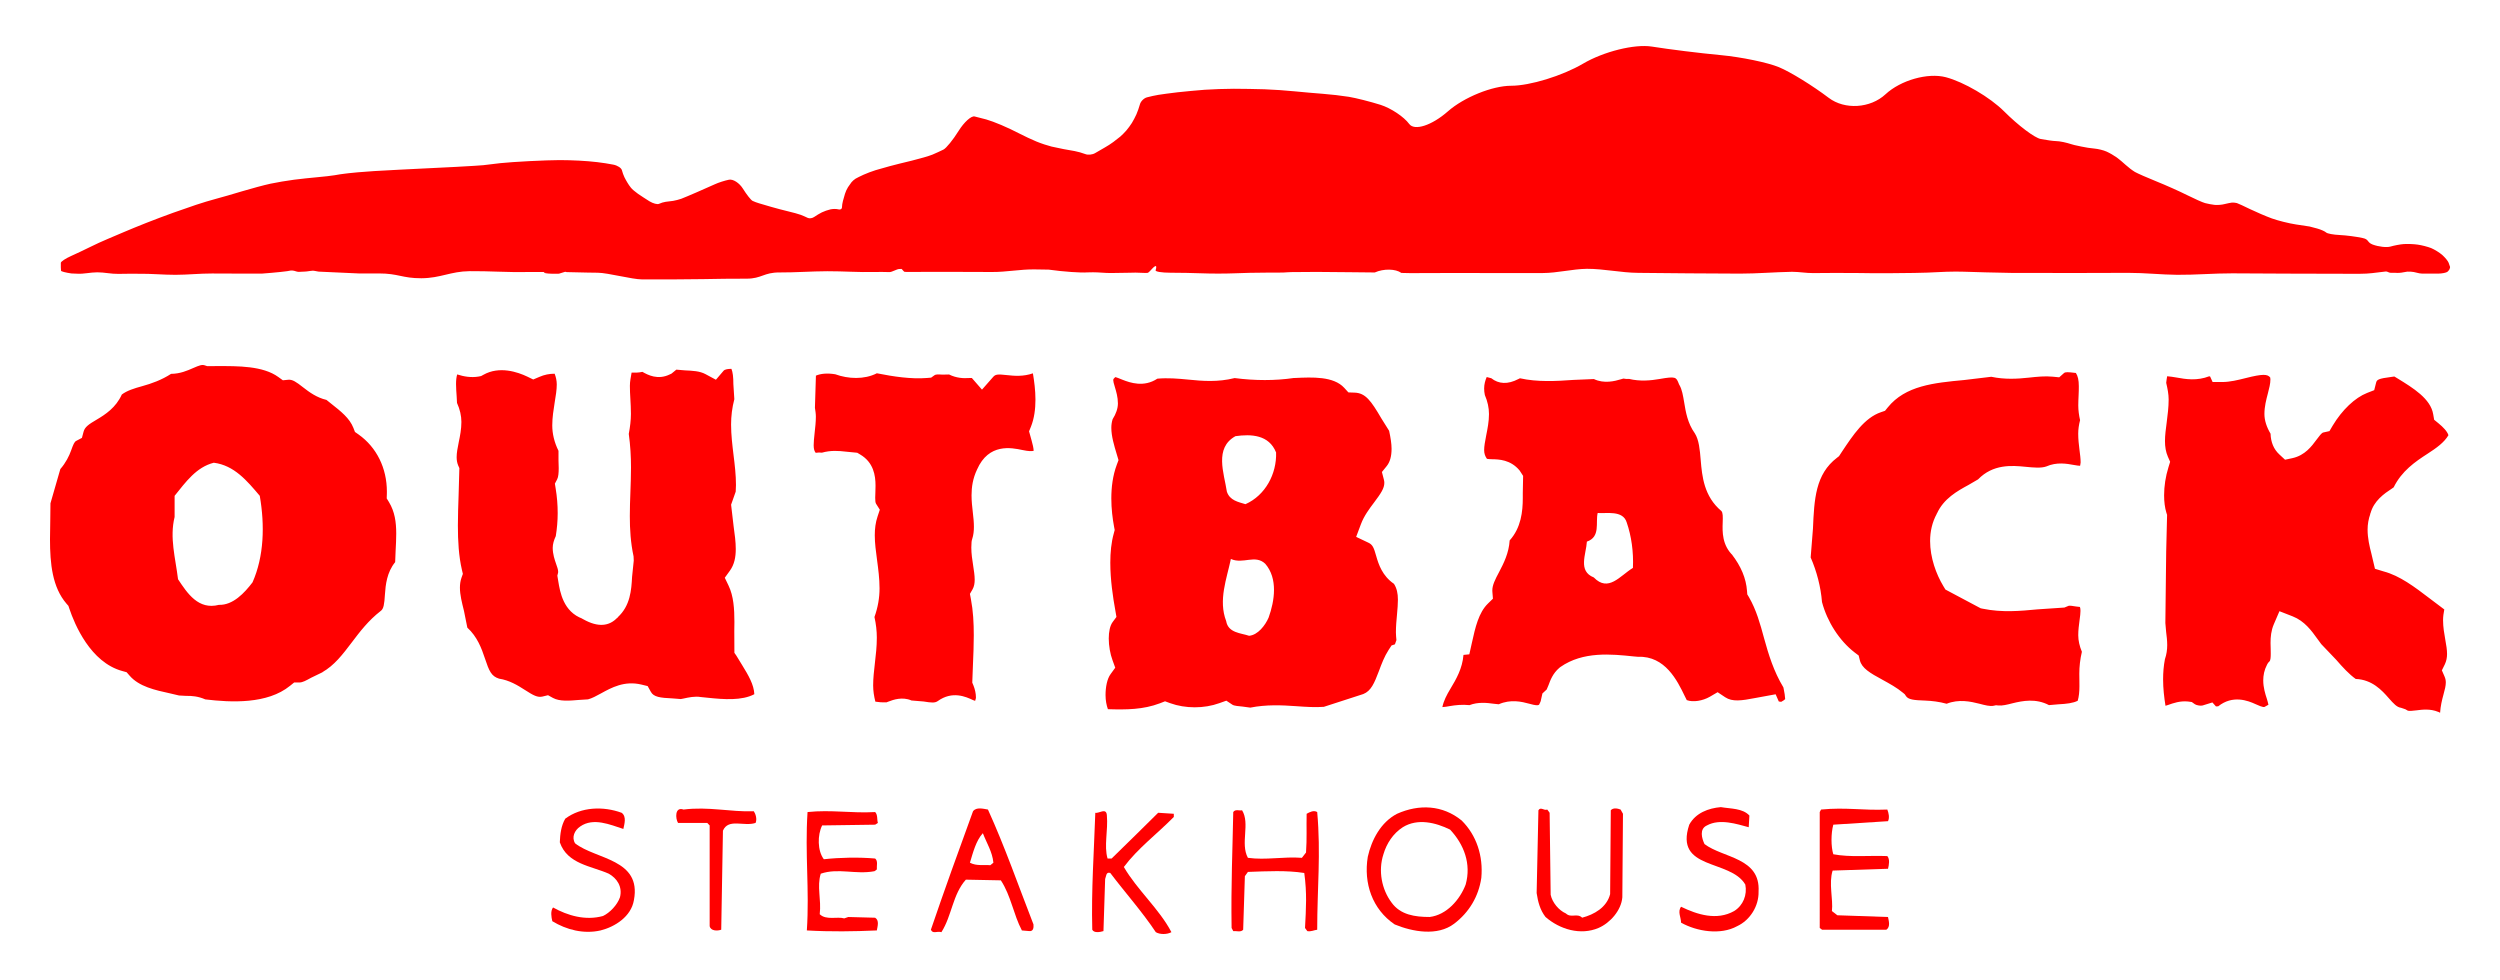
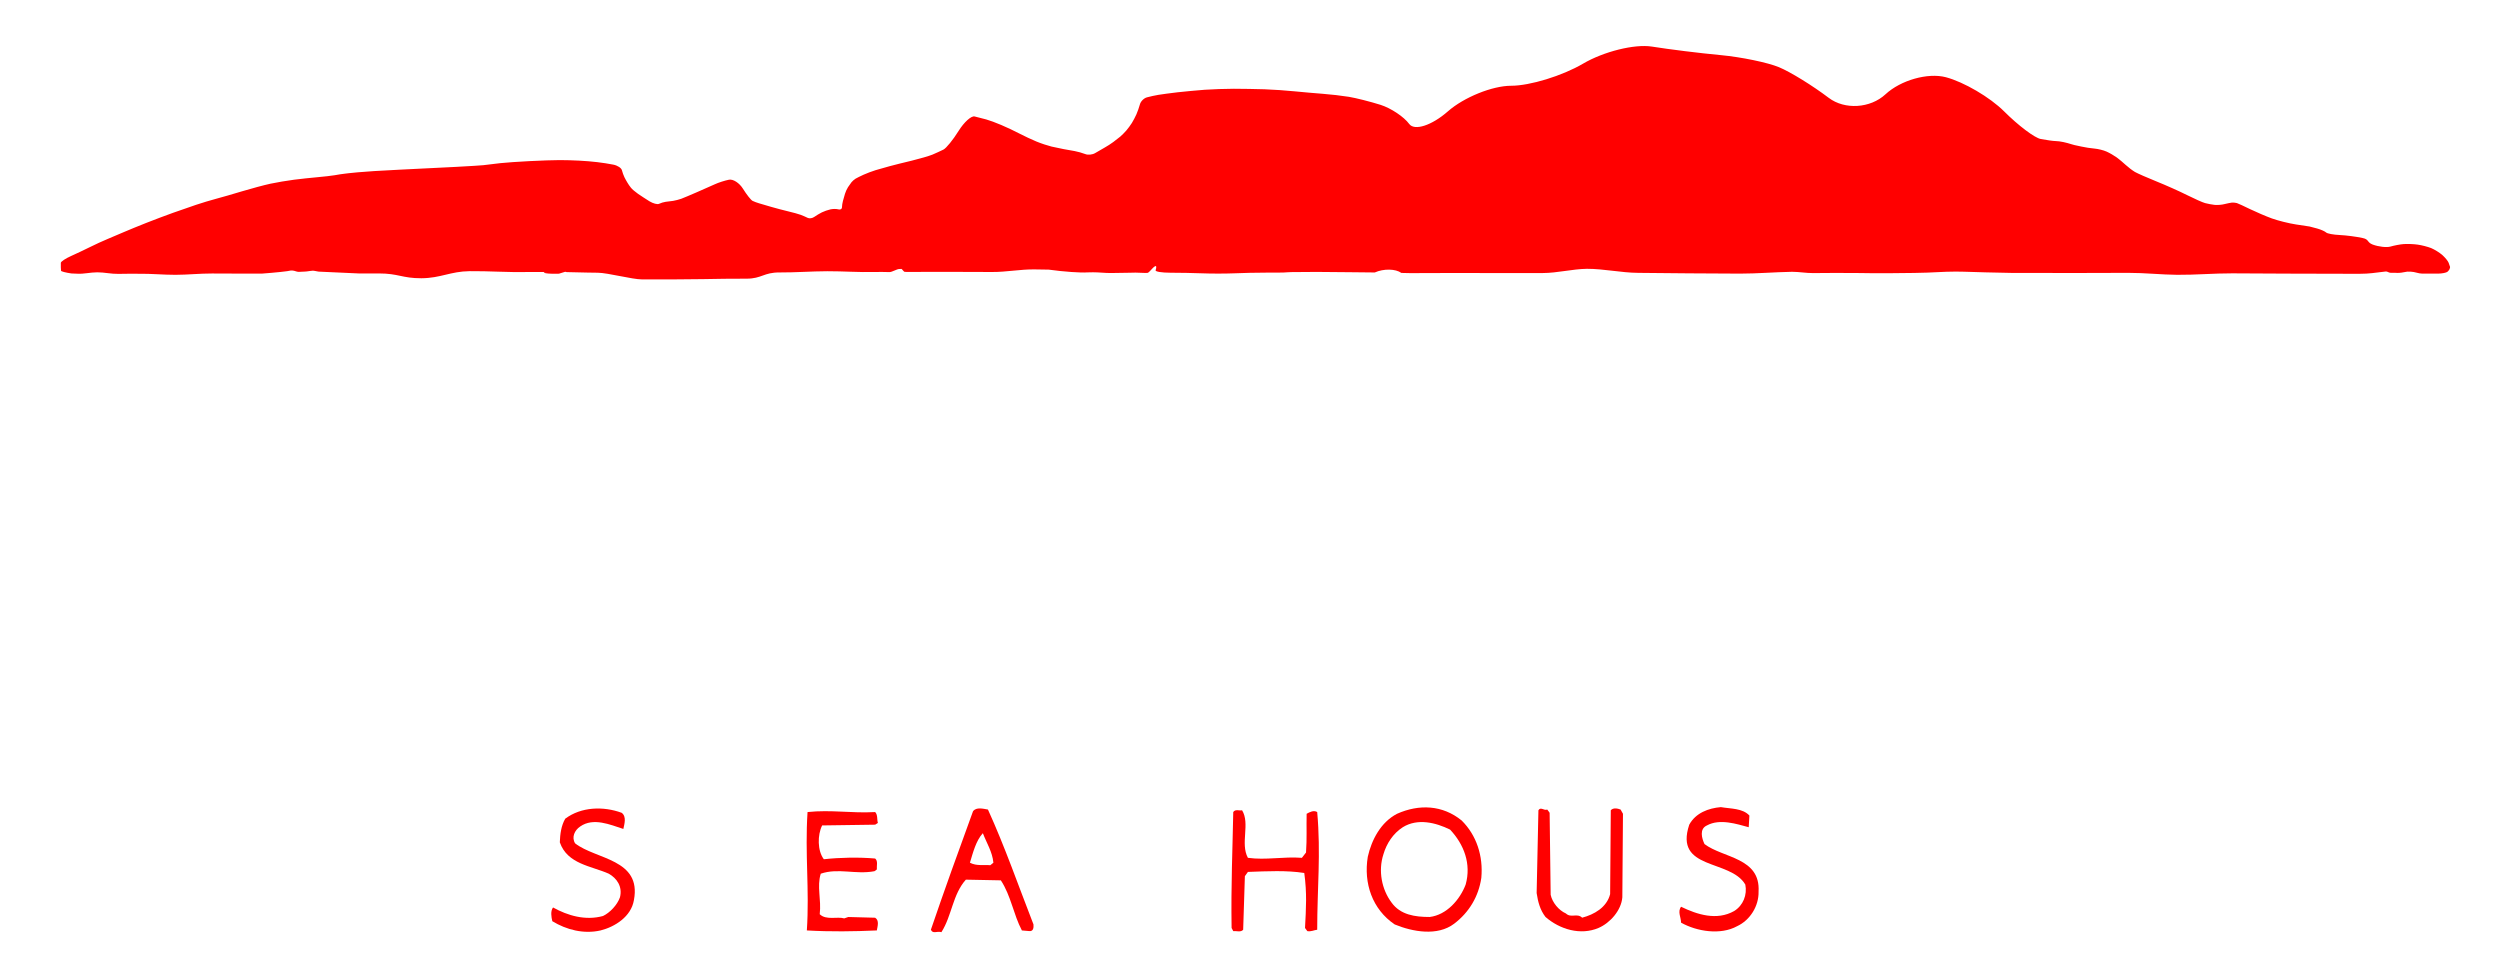
<svg xmlns="http://www.w3.org/2000/svg" xmlns:ns1="http://www.inkscape.org/namespaces/inkscape" xmlns:ns2="http://sodipodi.sourceforge.net/DTD/sodipodi-0.dtd" version="1.1" id="Layer_1" x="0px" y="0px" width="250px" height="98px" viewBox="0 0 250 98" enable-background="new 0 0 250 98" xml:space="preserve" ns1:version="0.91 r13725" ns2:docname="Outback 2006.svg">
  <defs id="defs33" />
  <ns2:namedview pagecolor="#ffffff" bordercolor="#666666" borderopacity="1" objecttolerance="10" gridtolerance="10" guidetolerance="10" ns1:pageopacity="0" ns1:pageshadow="2" ns1:window-width="640" ns1:window-height="480" id="namedview31" showgrid="false" ns1:zoom="1.24" ns1:cx="125" ns1:cy="49" ns1:window-x="0" ns1:window-y="0" ns1:window-maximized="0" ns1:current-layer="g3" />
  <g id="g3">
    <path fill="#FF0000" d="M55.303,90.747c1.461,0.81,3.232,1.341,4.996,0.853c0.681-0.32,1.426-1.097,1.697-1.869   c0.274-1.06-0.305-1.904-1.122-2.362c-1.73-0.772-4.143-0.951-4.893-3.138c0.033-0.845,0.136-1.656,0.543-2.362   c1.6-1.195,3.806-1.263,5.643-0.589c0.509,0.381,0.27,1.123,0.168,1.615c-1.325-0.427-2.99-1.166-4.313-0.248   c-0.575,0.383-0.883,1.096-0.51,1.689c2.07,1.624,6.66,1.553,5.88,5.675c-0.274,1.654-1.906,2.675-3.335,3.033   c-1.696,0.388-3.427-0.071-4.825-0.923C55.131,91.698,55.033,91.104,55.303,90.747" id="path5" />
-     <path fill="#FF0000" d="M68.353,80.955c2.512-0.316,4.655,0.251,7.03,0.173c0.174,0.25,0.345,0.778,0.174,1.165   c-1.157,0.387-2.722-0.492-3.263,0.775l-0.171,9.902c-0.377,0.139-1.054,0.139-1.157-0.354V82.543l-0.239-0.25h-2.923   C67.533,81.867,67.467,80.639,68.353,80.955" id="path7" />
    <path fill="#FF0000" d="M80.754,81.206c2.375-0.251,4.382,0.136,6.762,0c0.271,0.276,0.168,0.735,0.271,1.087l-0.271,0.175   l-5.3,0.075c-0.479,0.948-0.479,2.538,0.168,3.381c1.631-0.178,3.467-0.214,5.132-0.072c0.304,0.248,0.135,0.742,0.168,1.094   l-0.239,0.175c-1.905,0.356-3.602-0.351-5.369,0.248c-0.405,1.304,0.071,2.573-0.103,4.053c0.646,0.629,1.771,0.209,2.448,0.417   l0.407-0.139l2.687,0.072c0.439,0.277,0.233,0.883,0.168,1.272c-2.277,0.101-4.618,0.138-6.998,0   C80.957,88.885,80.481,85.465,80.754,81.206" id="path9" />
    <path fill="#FF0000" d="M103.348,92.443c-1.497-3.842-2.853-7.752-4.553-11.488c-0.443-0.072-1.161-0.283-1.494,0.173   c-1.429,3.915-2.853,7.856-4.213,11.845c0.206,0.459,0.613,0.103,1.054,0.244c1.054-1.66,1.119-3.771,2.445-5.252l3.499,0.069   c1.019,1.551,1.261,3.42,2.104,5.01l0.748,0.065C103.317,93.145,103.382,92.794,103.348,92.443 M99.031,86.523   c-0.68-0.071-1.356,0.104-2.038-0.252c0.308-1.021,0.612-2.217,1.293-2.953c0.373,0.98,0.951,1.863,1.054,2.953L99.031,86.523" id="path11" />
-     <path fill="#FF0000" d="M109.531,81.277c0.339,0.101,1.122-0.566,1.157,0.275c0.133,1.477-0.305,3.033,0.068,4.299h0.407   c1.663-1.621,3.059-2.992,4.654-4.574l1.564,0.101v0.317c-1.7,1.724-3.602,3.136-4.996,5.004c1.326,2.285,3.567,4.227,4.757,6.518   c-0.442,0.244-1.154,0.244-1.561,0c-1.359-2.047-3.06-3.947-4.554-5.922c-0.442-0.141-0.404,0.361-0.513,0.605l-0.168,5.209   c-0.339,0.106-0.951,0.213-1.119-0.139C109.125,88.984,109.395,85.251,109.531,81.277" id="path13" />
    <path fill="#FF0000" d="M123.325,81.206c0.208-0.323,0.615-0.108,0.883-0.179c0.823,1.338-0.199,3.309,0.581,4.755   c1.799,0.25,3.534-0.14,5.402,0l0.412-0.531c0.1-1.444,0.029-2.461,0.061-3.873c0.309-0.172,0.712-0.386,1.057-0.172   c0.373,4.187,0,7.604,0,11.767c-0.306,0.032-0.611,0.209-0.988,0.139l-0.231-0.316c0.104-2.008,0.203-3.453-0.075-5.499   c-1.768-0.278-3.699-0.176-5.635-0.106l-0.304,0.424l-0.171,5.359c-0.239,0.278-0.646,0.104-0.989,0.139l-0.168-0.315   C123.091,88.457,123.26,84.864,123.325,81.206" id="path15" />
    <path fill="#FF0000" d="M146.163,82.046c-1.907-1.549-4.248-1.653-6.458-0.668c-1.63,0.847-2.547,2.608-2.926,4.299   c-0.434,2.644,0.445,5.249,2.691,6.767c1.795,0.738,4.275,1.195,5.943-0.071c1.49-1.129,2.445-2.714,2.719-4.582   C148.334,85.605,147.656,83.523,146.163,82.046 M146.566,88.457c-0.578,1.518-1.902,3.035-3.599,3.241   c-1.46,0-2.925-0.206-3.809-1.44c-0.984-1.307-1.357-3.175-0.815-4.832c0.309-1.056,0.954-2.072,1.938-2.705   c1.491-0.92,3.297-0.461,4.726,0.239C146.398,84.441,147.145,86.383,146.566,88.457" id="path17" />
    <path fill="#FF0000" d="M153.842,81.027c0.236-0.389,0.542,0.07,0.883-0.072l0.238,0.322l0.104,8.205   c0.164,0.774,0.813,1.552,1.525,1.865c0.512,0.488,1.117-0.07,1.623,0.422c1.196-0.315,2.458-1.022,2.799-2.356l0.065-8.386   c0.239-0.286,0.712-0.178,0.981-0.072l0.238,0.423l-0.064,8.353c-0.104,1.305-1.223,2.568-2.379,3.063   c-1.803,0.772-3.879,0.142-5.303-1.096c-0.545-0.7-0.753-1.513-0.887-2.392L153.842,81.027" id="path19" />
    <path fill="#FF0000" d="M168.107,90.675c1.602,0.779,3.568,1.413,5.308,0.429c0.909-0.562,1.319-1.621,1.117-2.646   c-1.498-2.569-7.138-1.401-5.607-5.989c0.65-1.189,1.935-1.65,3.158-1.757c0.987,0.172,2.177,0.104,2.858,0.843l-0.069,1.168   c-1.192-0.32-2.89-0.888-4.179-0.179c-0.784,0.351-0.508,1.304-0.242,1.863c1.871,1.415,5.609,1.34,5.406,4.76   c0.033,1.438-0.851,2.853-2.141,3.45c-1.662,0.92-4.045,0.527-5.609-0.352C168.107,91.734,167.734,91.17,168.107,90.675" id="path21" />
-     <path fill="#FF0000" d="M182.107,80.955c2.52-0.244,4.076,0.104,6.625,0c0.138,0.354,0.24,0.807,0.07,1.163l-5.472,0.35   c-0.239,0.886-0.239,2.183,0,2.958c1.694,0.32,3.5,0.111,5.401,0.182c0.271,0.316,0.17,0.882,0.07,1.269l-5.539,0.181   c-0.406,1.299,0.066,2.848-0.07,4.049l0.541,0.42l5.067,0.175c0.066,0.351,0.274,0.987-0.173,1.272h-6.42l-0.234-0.178V81.206   L182.107,80.955" id="path23" />
-     <path fill="#FF0000" d="M38.671,49.841l0.014-0.438c0.003-0.081,0.003-0.16,0.003-0.236c0-2.355-1.022-4.433-2.83-5.718   l-0.362-0.253l-0.158-0.41c-0.379-0.967-1.244-1.648-2.247-2.439c0,0-0.233-0.188-0.445-0.356c-0.97-0.228-1.717-0.774-2.326-1.25   c-0.714-0.562-1.076-0.801-1.486-0.766l-0.549,0.054l-0.448-0.325c-1.545-1.121-4.005-1.101-6.172-1.095l-0.951,0.005l-0.231-0.077   c-0.285-0.097-0.53-0.008-1.17,0.27c-0.566,0.251-1.307,0.573-2.206,0.578c-0.945,0.613-1.953,0.972-2.867,1.225   c-0.834,0.228-1.535,0.449-2.059,0.842c-0.592,1.315-1.66,2.005-2.5,2.502c-0.842,0.492-1.195,0.75-1.323,1.211l-0.166,0.623   L7.619,44.09c-0.182,0.092-0.299,0.373-0.506,0.951c-0.197,0.556-0.535,1.242-1.08,1.866c-0.11,0.381-0.896,3.097-0.987,3.424   c0,0.368-0.021,1.828-0.021,1.828C5.011,52.745,5,53.334,5,53.926c0,2.441,0.231,4.795,1.648,6.439l0.193,0.22l0.092,0.274   c0.532,1.588,2.114,5.375,5.292,6.242l0.435,0.121l0.296,0.338c0.942,1.098,2.542,1.45,4.088,1.787c0,0,0.752,0.17,0.857,0.202   l0.726,0.039c0.524-0.014,1.199,0.039,1.902,0.351c2.579,0.313,6.207,0.49,8.476-1.361l0.41-0.331h0.524   c0.318,0,0.655-0.188,1.185-0.479l1.315-0.636l-0.236,0.104c1.223-0.682,2.073-1.805,2.972-2.992   c0.814-1.075,1.657-2.188,2.89-3.145c0.305-0.211,0.367-0.688,0.427-1.646c0.065-0.974,0.193-2.22,1.024-3.241   c0.02-0.498,0.046-1.141,0.046-1.141c0.033-0.602,0.06-1.17,0.06-1.707c0-1.167-0.146-2.193-0.726-3.156L38.671,49.841    M103.545,39.958c0-0.938-0.124-1.833-0.254-2.625c-0.951,0.333-1.853,0.263-2.584,0.179c-0.963-0.107-1.162-0.082-1.398,0.19   l-1.111,1.262c0,0-0.87-1-1.016-1.167c-0.106,0.002-0.338,0.008-0.338,0.008c-0.461,0.035-1.205,0.014-1.934-0.356   c-0.325,0.005-0.655,0.014-0.655,0.014c-0.467-0.028-0.684-0.033-0.809,0.062l-0.332,0.239l-0.41,0.034   c-1.572,0.133-3.376-0.142-5.017-0.47c-1.261,0.646-2.872,0.57-4.156,0.1c-0.794-0.133-1.454-0.071-1.939,0.136   c-0.028,1.016-0.099,3.195-0.099,3.217c0.042,0.291,0.093,0.581,0.093,0.877c0,0.552-0.063,1.088-0.12,1.597   c-0.063,0.559-0.099,0.97-0.099,1.279c0,0.397,0.082,0.595,0.202,0.748c0.22-0.036,0.429-0.042,0.624-0.014   c0.884-0.25,1.671-0.188,2.421-0.1l1.111,0.108l0.279,0.166c1.358,0.794,1.549,2.103,1.549,3.132c0,0.231-0.008,0.449-0.014,0.644   c-0.012,0.174-0.018,0.378-0.018,0.563c0,0.263,0.018,0.494,0.083,0.592l0.378,0.598l-0.223,0.67   c-0.207,0.609-0.281,1.24-0.281,1.885c0,0.802,0.114,1.625,0.228,2.48c0.12,0.896,0.248,1.846,0.248,2.83   c0,0.936-0.16,1.896-0.508,2.864c0.157,0.706,0.236,1.39,0.236,2.06c0,0.876-0.093,1.721-0.193,2.551   c-0.089,0.78-0.174,1.515-0.174,2.224c0,0.548,0.082,1.09,0.222,1.63c0.359,0.061,0.707,0.083,1.098,0.072   c0.06-0.018,0.239-0.088,0.239-0.088c0.434-0.168,1.355-0.502,2.276-0.1c0.481,0.036,1.212,0.1,1.212,0.1   c0.806,0.131,1.122,0.153,1.404-0.035c1.472-1.063,2.826-0.438,3.55-0.1c0,0,0.104,0.038,0.196,0.071   c0.02-0.11,0.082-0.211,0.082-0.334c0-0.414-0.108-0.851-0.25-1.206l-0.117-0.281l0.068-1.804c0.041-0.968,0.083-1.955,0.083-2.931   c0-1.24-0.065-2.459-0.285-3.604l-0.1-0.539l0.271-0.47c0.147-0.268,0.205-0.584,0.205-0.948c0-0.417-0.074-0.896-0.153-1.409   c-0.089-0.58-0.184-1.182-0.184-1.802c0-0.181,0.01-0.37,0.023-0.554l0.022-0.152l0.04-0.143c0.134-0.411,0.174-0.814,0.174-1.234   c0-0.449-0.048-0.923-0.108-1.429c-0.063-0.545-0.128-1.117-0.128-1.712c0-0.823,0.125-1.685,0.549-2.578   c1.165-2.661,3.445-2.185,4.539-1.954c0.655,0.136,0.924,0.127,1.125,0.079c-0.018-0.302-0.097-0.635-0.203-1.014l-0.259-0.934   l0.185-0.456C103.428,41.838,103.545,40.893,103.545,39.958z M73.625,65.548l-0.185-0.265l-0.01-2.193   c0.005-0.295,0.011-0.595,0.011-0.896c0-1.297-0.08-2.588-0.584-3.631l-0.378-0.789l0.511-0.705   c0.445-0.618,0.587-1.35,0.587-2.166c0-0.713-0.104-1.493-0.221-2.321l-0.246-2.113c0,0,0.363-1.021,0.461-1.304   c0.014-0.217,0.026-0.439,0.026-0.665c0-1.009-0.119-2.011-0.242-2.991c-0.12-1-0.246-2.021-0.246-3.061   c0-0.832,0.1-1.674,0.325-2.53c-0.038-0.501-0.097-1.504-0.097-1.509c0-0.717-0.057-1.179-0.193-1.525   c-0.324,0.003-0.652,0.039-0.785,0.191l-0.766,0.899l-1.042-0.56c-0.581-0.314-1.283-0.339-2.084-0.379   c0,0-0.416-0.031-0.831-0.071c-0.174,0.147-0.487,0.399-0.487,0.399l-0.154,0.071c-1.212,0.604-2.226,0.051-2.752-0.248   c-0.416,0.093-0.798,0.085-1.082,0.071c-0.075,0.441-0.171,0.88-0.171,1.321c0,0.427,0.02,0.863,0.049,1.322   c0.025,0.468,0.054,0.967,0.054,1.481c0,0.635-0.083,1.314-0.214,2.01c0.16,1.154,0.222,2.276,0.222,3.352   c0,0.848-0.032,1.676-0.06,2.494c-0.032,0.8-0.057,1.589-0.057,2.374c0,1.328,0.079,2.646,0.373,4.021l0.02,0.425l-0.168,1.633   c-0.068,1.295-0.172,2.895-1.443,4.043c0.029-0.033,0.063-0.039,0.092-0.072l-0.182,0.187c0.036-0.042,0.054-0.077,0.09-0.114   c-0.839,0.924-1.981,1.004-3.41,0.207L58.13,61.82l0.139,0.056c-1.942-0.692-2.266-2.681-2.442-3.748l-0.092-0.562l0.075-0.301   c0-0.031,0.005-0.062,0.005-0.101c0-0.194-0.1-0.483-0.208-0.784c-0.142-0.411-0.335-0.967-0.335-1.599   c0-0.372,0.12-0.767,0.307-1.171c0.12-0.754,0.19-1.519,0.19-2.287c0-0.823-0.065-1.649-0.202-2.469l-0.078-0.49l0.228-0.435   c0.125-0.236,0.154-0.663,0.154-1.116c0-0.253-0.008-0.521-0.021-0.766c0,0,0-0.569,0-0.965c-0.421-0.848-0.623-1.711-0.623-2.542   c0-0.801,0.128-1.568,0.236-2.26c0.12-0.712,0.214-1.307,0.214-1.831c0-0.394-0.086-0.744-0.211-1.076   c-0.527,0-1.024,0.096-1.523,0.315l-0.62,0.263l-0.6-0.291c-0.948-0.453-2.785-1.084-4.387-0.177l-0.223,0.123l-0.253,0.051   c-0.763,0.128-1.501-0.005-2.141-0.214c-0.081,0.266-0.114,0.595-0.114,0.959c0,0.405,0.034,0.837,0.06,1.214   c0,0,0.025,0.41,0.036,0.677c0.293,0.646,0.439,1.295,0.439,1.904c0,0.72-0.135,1.401-0.263,2.01   c-0.122,0.604-0.212,1.079-0.212,1.507c0,0.299,0.044,0.569,0.155,0.837l0.117,0.261l-0.077,2.73   c-0.035,1.005-0.071,2.02-0.071,3.021c0,1.552,0.087,3.063,0.402,4.418l0.096,0.408l-0.142,0.4   c-0.108,0.313-0.152,0.641-0.152,0.979c0,0.713,0.195,1.479,0.405,2.324c0,0,0.206,1.016,0.336,1.674   c0.992,0.906,1.426,2.076,1.75,3.053c0.437,1.318,0.658,1.803,1.418,2.047c1.037,0.158,1.885,0.679,2.567,1.117   c0.88,0.566,1.288,0.789,1.784,0.673l0.549-0.134l0.498,0.275c0.66,0.358,1.611,0.283,2.616,0.197c0,0,0.607-0.042,0.885-0.057   c0.394-0.103,0.826-0.334,1.293-0.592c1.048-0.578,2.346-1.293,4.04-0.888l0.632,0.153l0.318,0.57   c0.28,0.524,0.917,0.607,2.201,0.664c0,0,0.502,0.041,0.795,0.063c0.123-0.021,0.27-0.051,0.27-0.051   c0.502-0.11,1.133-0.25,1.719-0.151l0.679,0.069c1.645,0.175,3.445,0.306,4.686-0.352c-0.046-0.962-0.584-1.877-1.216-2.904   L73.625,65.548z M103.431,37.303l0.19-0.071c-0.081,0.042-0.157,0.044-0.236,0.076L103.431,37.303z M178.339,68.739   c-0.971-1.607-1.481-3.28-1.927-4.898c-0.396-1.469-0.781-2.848-1.51-4.114l-0.174-0.289l-0.026-0.34   c-0.093-1.263-0.595-2.464-1.526-3.67l0.161,0.17c-1.147-1.063-1.099-2.438-1.067-3.354c0.021-0.596,0.021-0.965-0.127-1.137   c-1.75-1.472-1.934-3.47-2.072-5.095c-0.086-1.042-0.172-2.028-0.59-2.683c-0.723-1.011-0.905-2.123-1.066-3.105   c-0.111-0.652-0.211-1.27-0.462-1.703l-0.05-0.087l-0.039-0.103c-0.25-0.617-0.289-0.714-1.901-0.432   c-0.884,0.155-1.963,0.258-3.053-0.008c-0.179,0.014-0.354,0.014-0.567-0.035c-0.037,0.008-0.27,0.077-0.27,0.077   c-0.581,0.177-1.668,0.461-2.684-0.028c-0.473,0.022-2.058,0.087-2.058,0.087c-1.69,0.124-3.584,0.228-5.335-0.164   c-0.069,0.036-0.158,0.077-0.158,0.077c-1.07,0.56-1.975,0.498-2.708-0.081c-0.231-0.061-0.399-0.102-0.459-0.12   c-0.149,0.342-0.256,0.722-0.256,1.14c0,0.215,0.021,0.438,0.069,0.657c0.277,0.644,0.414,1.283,0.414,1.904   c0,0.755-0.146,1.475-0.274,2.116c-0.128,0.646-0.209,1.115-0.209,1.489c0,0.361,0.103,0.623,0.28,0.875   c0.134,0.024,0.301,0.032,0.494,0.038c0.695,0.011,1.863,0.035,2.771,1.125l0.351,0.541l-0.033,1.717c0,0.16,0,0.322,0,0.489   c0,1.355-0.17,2.98-1.313,4.248c-0.078,1.264-0.601,2.297-1.046,3.143c-0.423,0.791-0.688,1.328-0.688,1.864   c0,0.048,0.006,0.084,0.006,0.132l0.056,0.687l-0.495,0.483c-0.936,0.912-1.268,2.381-1.611,3.935l-0.256,1.146   c0,0-0.299,0.028-0.584,0.057c-0.111,1.354-0.724,2.422-1.291,3.361c-0.399,0.658-0.697,1.248-0.82,1.859   c0.203-0.006,0.51-0.057,0.746-0.102c0.566-0.097,1.248-0.172,1.965-0.094c0.846-0.328,1.729-0.238,2.416-0.14   c0,0,0.287,0.026,0.51,0.053c1.186-0.524,2.297-0.264,3.061-0.053c0.672,0.188,0.838,0.175,0.971,0.101   c0.099-0.199,0.185-0.367,0.189-0.479l0.146-0.65l0.426-0.396l0.182-0.429c0.184-0.498,0.43-1.179,1.081-1.734l0.054-0.044   l0.058-0.045c2.264-1.579,5.077-1.292,7.346-1.054c0,0,0.289,0.021,0.411,0.035c2.714-0.107,3.936,2.396,4.666,3.909   c0,0,0.105,0.209,0.211,0.423c0.637,0.239,1.602,0.066,2.294-0.33l0.792-0.462l0.76,0.507c0.717,0.473,1.621,0.342,3.021,0.071   l2.02-0.37c0,0,0.178,0.406,0.315,0.719c0.006,0,0.162,0.023,0.239,0.037c0.181-0.094,0.322-0.188,0.4-0.273   c-0.012-0.313-0.072-0.648-0.15-1.032C178.359,68.878,178.35,68.813,178.339,68.739z M244.705,65.396   c0-0.405-0.072-0.867-0.176-1.429c-0.104-0.596-0.223-1.251-0.223-1.958c0-0.339,0.051-0.699,0.123-1.064   c-0.105-0.074-1.439-1.086-1.439-1.086c-1.547-1.18-3.012-2.289-4.627-2.717l-0.867-0.265l-0.367-1.558   c-0.178-0.691-0.369-1.498-0.369-2.353c0-0.522,0.086-1.067,0.286-1.612c-0.012,0.045-0.039,0.076-0.048,0.123l0.064-0.224   c-0.015,0.036-0.006,0.063-0.018,0.101c0.336-1.279,1.376-1.991,2.157-2.504c0,0,0.081-0.062,0.167-0.117   c0.801-1.633,2.148-2.559,3.381-3.355c0.912-0.587,1.668-1.133,2.096-1.858c-0.119-0.382-0.527-0.809-0.994-1.188l-0.435-0.356   l-0.095-0.545c-0.25-1.56-2.02-2.641-3.572-3.592c0,0-0.164-0.103-0.314-0.19c-0.142,0.017-0.312,0.044-0.312,0.044   c-1.302,0.166-1.438,0.279-1.513,0.578l-0.188,0.744l-0.712,0.278c-1.209,0.473-2.496,1.694-3.441,3.268l-0.322,0.548l-0.622,0.139   c-0.167,0.035-0.429,0.396-0.668,0.715c-0.489,0.663-1.159,1.568-2.401,1.847l-0.751,0.16l-0.562-0.521   c-0.573-0.524-0.859-1.233-0.887-2.081c-0.397-0.666-0.613-1.334-0.613-1.97c0-0.744,0.182-1.438,0.338-2.029   c0.139-0.527,0.262-1.008,0.262-1.436c0-0.065-0.018-0.125-0.021-0.185c-0.269-0.343-0.74-0.375-2.444,0.057   c-0.775,0.194-1.573,0.396-2.36,0.396h-0.956c0,0-0.134-0.299-0.25-0.552c-0.017-0.008-0.062-0.018-0.095-0.021   c-1.204,0.47-2.341,0.296-3.281,0.12c-0.326-0.063-0.621-0.093-0.92-0.125c-0.023,0.166-0.053,0.325-0.053,0.325   s-0.021,0.185-0.042,0.335c0.131,0.562,0.245,1.122,0.245,1.66c0,0.787-0.102,1.552-0.192,2.27   c-0.089,0.674-0.175,1.307-0.175,1.892c0,0.562,0.081,1.083,0.292,1.567l0.224,0.506l-0.164,0.532   c-0.293,0.932-0.439,1.915-0.439,2.813c0,0.645,0.072,1.24,0.229,1.75l0.069,0.211l-0.09,3.688l-0.083,7.128l0.078,0.896   c0.05,0.4,0.107,0.841,0.107,1.311c0,0.456-0.063,0.932-0.229,1.412c-0.129,0.665-0.182,1.338-0.182,2.008   c0,0.917,0.102,1.799,0.239,2.649c0.122-0.039,0.25-0.078,0.25-0.078c0.537-0.19,1.201-0.429,2.002-0.349l0.378,0.052l0.313,0.222   c0.15,0.104,0.593,0.182,0.768,0.123l0.979-0.304c0,0,0.178,0.196,0.354,0.396c0.069,0,0.119,0,0.222-0.006   c1.463-1.165,2.979-0.57,3.746-0.217c0.793,0.357,0.851,0.322,1.013,0.208c0,0,0.237-0.136,0.27-0.151   c-0.03-0.164-0.104-0.4-0.155-0.584c-0.164-0.496-0.364-1.136-0.364-1.85c0-0.498,0.095-1.031,0.381-1.576l0.101-0.176l0.143-0.15   c0.103-0.104,0.125-0.419,0.125-0.759c0-0.161,0-0.325-0.006-0.483c-0.008-0.193-0.015-0.39-0.015-0.595   c0-0.601,0.056-1.239,0.328-1.874l0.562-1.307l1.324,0.517c1.189,0.466,1.896,1.448,2.469,2.247l0.402,0.545l-0.184-0.195   l1.666,1.746c0.645,0.746,1.307,1.461,1.951,1.916c1.641,0.062,2.625,1.144,3.285,1.898c0.519,0.593,0.834,0.93,1.246,0.986   l0.435,0.147l0.243,0.14c0.117,0.056,0.597,0,0.847-0.03c0.628-0.081,1.401-0.173,2.181,0.147l0.094,0.035   c0,0,0.098,0.053,0.105,0.063c0.044-0.679,0.189-1.284,0.334-1.808c0.145-0.522,0.238-0.896,0.238-1.233   c0-0.203-0.038-0.384-0.122-0.581l-0.272-0.626l0.301-0.611C244.639,66.093,244.705,65.77,244.705,65.396z M137.622,55.607   c-0.239-0.846-0.354-1.137-0.787-1.34l-1.22-0.58l0.475-1.264c0.314-0.843,0.852-1.554,1.318-2.174   c0.684-0.911,1.025-1.421,1.025-1.964c0-0.114-0.015-0.233-0.054-0.359l-0.188-0.726l0.471-0.581   c0.331-0.404,0.495-0.98,0.495-1.739c0-0.507-0.099-1.125-0.245-1.8c-0.26-0.421-0.781-1.247-0.781-1.247   c-1.027-1.76-1.587-2.537-2.672-2.57l-0.62-0.023l-0.417-0.458c-1.07-1.167-3.197-1.065-4.904-0.985l-0.133,0.002   c-1.863,0.277-3.904,0.271-5.921,0.008c-1.69,0.421-3.193,0.299-4.646,0.152c-1.027-0.1-2.01-0.185-3.083-0.092   c-1.341,0.885-2.713,0.416-3.499,0.103c-0.25-0.103-0.625-0.253-0.711-0.258c0,0-0.103,0.102-0.139,0.142   c-0.038,0.035-0.063,0.071-0.063,0.16c0,0.111,0.044,0.313,0.176,0.734c0.12,0.402,0.291,0.965,0.291,1.592   c0,0.5-0.189,1.045-0.529,1.581c-0.086,0.275-0.129,0.557-0.129,0.864c0,0.832,0.276,1.757,0.55,2.665l0.168,0.562l-0.174,0.466   c-0.404,1.08-0.545,2.255-0.545,3.363c0,1.04,0.124,2.021,0.274,2.829l0.063,0.33l-0.087,0.331   c-0.257,0.906-0.351,1.916-0.351,2.943c0,1.701,0.259,3.438,0.506,4.793l0.108,0.627l-0.378,0.509   c-0.271,0.369-0.391,0.979-0.391,1.647c0,0.734,0.143,1.541,0.379,2.178l0.27,0.742l-0.464,0.64   c-0.351,0.473-0.506,1.302-0.506,2.097c0,0.545,0.096,1.018,0.236,1.412c1.853,0.059,3.53,0.045,5.201-0.59l0.513-0.2l0.513,0.188   c1.517,0.552,3.396,0.552,4.914,0l0.702-0.25l0.621,0.412c0.156,0.104,0.663,0.149,1.002,0.178c0,0,0.452,0.063,0.774,0.105   c1.595-0.316,3.136-0.25,4.615-0.143c0.965,0.07,1.881,0.128,2.738,0.064c0.346-0.111,3.945-1.279,3.945-1.279   c0.773-0.307,1.102-1.073,1.568-2.309c0.262-0.705,0.535-1.438,0.973-2.115l0.287-0.437c0,0,0.191-0.06,0.336-0.11   c0.029-0.09,0.119-0.326,0.15-0.424c-0.022-0.264-0.051-0.521-0.051-0.777c0-0.629,0.059-1.237,0.111-1.797   c0.05-0.562,0.089-1.039,0.089-1.467c0-0.635-0.11-1.142-0.394-1.586C138.236,57.591,137.855,56.432,137.622,55.607z    M207.825,63.518c0-0.517,0.067-1.006,0.123-1.432c0.065-0.461,0.1-0.781,0.1-1.003c0-0.179-0.022-0.295-0.056-0.388   c-0.184-0.021-0.4-0.047-0.4-0.047c-0.24-0.039-0.607-0.101-0.72-0.069l0.017-0.009l-0.447,0.185l-2.686,0.181   c-1.738,0.164-3.533,0.334-5.472-0.063l-0.218-0.044l-3.524-1.874l-0.209-0.345c-0.717-1.19-1.323-2.842-1.323-4.51   c0-0.939,0.203-1.875,0.676-2.735c-0.012,0.021-0.033,0.04-0.039,0.069l0.066-0.147c-0.018,0.022-0.021,0.05-0.027,0.078   c0.674-1.505,2.047-2.262,3.158-2.867c0,0,0.906-0.528,0.963-0.561c1.492-1.537,3.357-1.397,4.742-1.258   c0.801,0.079,1.563,0.15,2.074-0.032c1.051-0.463,2.04-0.282,2.766-0.15c0.314,0.057,0.479,0.077,0.62,0.082   c0.007-0.114,0.054-0.214,0.054-0.336c0-0.386-0.059-0.813-0.117-1.272c-0.063-0.5-0.125-1.045-0.125-1.6   c0-0.44,0.066-0.894,0.185-1.355c-0.11-0.486-0.179-0.979-0.179-1.478c0-0.338,0.018-0.677,0.033-1.013   c0.018-0.335,0.021-0.635,0.021-0.908c0-0.606-0.094-1.014-0.292-1.321c-0.036-0.005-0.136-0.015-0.136-0.015   c-0.611-0.074-0.915-0.096-1.051,0.023l-0.481,0.427l-0.642-0.063c-0.766-0.079-1.559,0.005-2.393,0.095   c-1.134,0.125-2.419,0.199-3.759-0.086c-0.351,0.043-2.713,0.325-2.713,0.325c-3.022,0.284-5.878,0.558-7.642,2.744l-0.27,0.333   l-0.408,0.14c-1.646,0.56-2.791,2.285-3.904,3.957l-0.289,0.442l-0.193,0.15c-2.177,1.652-2.285,4.172-2.413,7.092   c0,0-0.178,2.261-0.229,2.886c0.613,1.401,1.011,2.944,1.133,4.457c0.525,1.981,1.742,3.866,3.262,5.041l0.405,0.306l0.122,0.489   c0.195,0.769,0.984,1.251,2.264,1.94c0.703,0.39,1.43,0.78,2.068,1.316l0.16,0.135l0.117,0.178   c0.239,0.354,0.789,0.412,1.907,0.449c0.685,0.025,1.423,0.114,2.16,0.317c1.209-0.483,2.388-0.228,3.283,0   c0.551,0.146,1.063,0.278,1.418,0.2l0.233-0.051l0.229,0.024c0.383,0.042,0.887-0.08,1.423-0.22c1.004-0.247,2.33-0.51,3.647,0.184   c0.435-0.033,0.957-0.082,0.957-0.082c0.781-0.039,1.468-0.117,1.918-0.355c0.121-0.418,0.17-0.901,0.17-1.446   c0-0.194,0-0.396-0.004-0.595c-0.006-0.215-0.008-0.439-0.008-0.662c0-0.7,0.08-1.445,0.258-2.193   C207.956,64.622,207.825,64.059,207.825,63.518z M17.461,49.582c1.105-1.369,2.17-2.871,3.92-3.309   c2.042,0.262,3.323,1.806,4.596,3.309c0.512,2.954,0.427,6.046-0.723,8.652c-0.809,1.063-1.958,2.298-3.365,2.252   c-2.045,0.529-3.149-1.146-4.086-2.563c-0.255-2.115-0.857-4.145-0.342-6.225V49.582z M123.088,55.895   c1.214,0.557,2.426-0.482,3.438,0.483c1.279,1.474,0.939,3.709,0.334,5.386c-0.334,0.771-1.073,1.74-1.951,1.815   c-0.809-0.278-2.091-0.278-2.29-1.465C121.811,60.021,122.681,57.852,123.088,55.895z M123.544,43.617   c1.569-0.223,3.354-0.15,4.065,1.629c0.072,2.138-1.072,4.29-3.063,5.172c-0.712-0.22-1.572-0.367-1.86-1.255   C122.409,47.319,121.409,44.802,123.544,43.617z M159.768,51.299c0.842,0.081,2.529-0.318,2.907,0.956   c0.464,1.349,0.692,2.944,0.617,4.535c-1.301,0.792-2.452,2.469-3.914,0.953c-1.61-0.638-0.765-2.308-0.69-3.581   C160.072,53.688,159.536,52.255,159.768,51.299" id="path27" />
    <path fill="#FF0000" d="M6.084,26.285c0-0.125,0.453-0.43,1.008-0.677c0.556-0.249,1.412-0.655,1.911-0.904   c0.492-0.25,1.289-0.609,1.756-0.805c0.47-0.19,1.219-0.51,1.657-0.704c0.445-0.193,1.438-0.598,2.212-0.905   c0.771-0.305,1.974-0.758,2.665-1.005c0.689-0.245,1.732-0.609,2.309-0.801c0.581-0.196,1.483-0.467,2.01-0.606   c0.524-0.139,1.7-0.475,2.613-0.754c0.912-0.272,2.178-0.615,2.816-0.753c0.634-0.135,1.696-0.314,2.359-0.399   c0.665-0.086,1.727-0.197,2.358-0.253c0.635-0.054,1.41-0.146,1.711-0.197c0.302-0.057,0.755-0.128,1.005-0.153   c0.248-0.026,1.364-0.206,5.509-0.402c4.146-0.19,7.897-0.396,8.342-0.448c0.44-0.06,1.207-0.153,1.707-0.204   c0.496-0.054,1.809-0.149,2.915-0.203c1.103-0.058,2.458-0.102,3.01-0.102c0.556,0,1.437,0.022,1.961,0.054   c0.524,0.022,1.341,0.093,1.811,0.15c0.47,0.049,1.19,0.171,1.605,0.25c0.416,0.081,0.799,0.334,0.854,0.551   c0.057,0.225,0.171,0.538,0.254,0.706c0.082,0.161,0.216,0.416,0.302,0.546c0.079,0.145,0.239,0.367,0.351,0.506   c0.107,0.141,0.427,0.413,0.702,0.605c0.277,0.193,0.798,0.531,1.154,0.753c0.364,0.219,0.791,0.333,0.954,0.25   c0.171-0.085,0.464-0.172,0.655-0.199c0.193-0.033,0.535-0.074,0.758-0.096c0.221-0.035,0.581-0.129,0.805-0.208   c0.217-0.079,0.917-0.378,1.556-0.654c0.637-0.271,1.448-0.635,1.807-0.799c0.359-0.168,0.994-0.369,1.407-0.454   c0.416-0.086,1.047,0.324,1.405,0.902c0.363,0.584,0.79,1.125,0.958,1.213c0.164,0.077,0.458,0.193,0.655,0.245   c0.19,0.06,0.731,0.215,1.201,0.353c0.47,0.133,1.238,0.343,1.711,0.452c0.47,0.108,1.033,0.268,1.255,0.348   c0.22,0.084,0.535,0.222,0.704,0.307c0.165,0.081,0.461,0.035,0.652-0.106c0.193-0.136,0.532-0.34,0.753-0.449   c0.22-0.108,0.607-0.245,0.855-0.299c0.247-0.057,0.611-0.057,0.802,0c0.195,0.054,0.353-0.038,0.353-0.203   c0-0.167,0.046-0.46,0.1-0.648c0.057-0.2,0.145-0.516,0.202-0.708c0.054-0.192,0.192-0.485,0.299-0.656   c0.111-0.164,0.269-0.389,0.353-0.5c0.086-0.108,0.266-0.267,0.402-0.353c0.141-0.085,0.502-0.261,0.804-0.399   c0.304-0.139,0.848-0.344,1.207-0.455c0.361-0.111,0.994-0.288,1.407-0.399c0.413-0.114,1.413-0.362,2.209-0.552   c0.806-0.197,1.73-0.467,2.064-0.603c0.329-0.141,0.828-0.366,1.104-0.505c0.277-0.139,0.958-0.973,1.507-1.858   c0.552-0.885,1.275-1.54,1.608-1.453c0.331,0.077,0.851,0.211,1.155,0.296c0.306,0.083,0.983,0.328,1.507,0.556   c0.524,0.218,1.337,0.606,1.81,0.854c0.47,0.245,1.238,0.606,1.706,0.799c0.473,0.197,1.154,0.418,1.512,0.505   c0.359,0.084,0.899,0.196,1.201,0.253c0.302,0.057,0.802,0.146,1.108,0.197c0.305,0.056,0.777,0.188,1.055,0.297   c0.274,0.117,0.73,0.07,1.002-0.096c0.279-0.168,0.706-0.413,0.954-0.552c0.247-0.135,0.635-0.385,0.855-0.551   c0.221-0.167,0.535-0.413,0.706-0.549c0.164-0.145,0.438-0.416,0.601-0.606c0.168-0.196,0.416-0.535,0.555-0.755   c0.136-0.225,0.339-0.606,0.45-0.856c0.111-0.248,0.267-0.698,0.353-1.005c0.082-0.301,0.397-0.618,0.706-0.7   c0.302-0.082,0.819-0.196,1.15-0.25c0.333-0.057,1.193-0.168,1.907-0.254c0.726-0.079,1.942-0.196,2.716-0.253   c0.774-0.054,2.083-0.1,2.915-0.1c0.829,0,2.208,0.026,3.063,0.051c0.858,0.032,2.213,0.12,3.014,0.206   c0.808,0.079,2.068,0.193,2.815,0.247c0.742,0.054,1.923,0.19,2.611,0.302c0.694,0.114,2.118,0.473,3.164,0.801   c1.051,0.335,2.342,1.198,2.866,1.91c0.524,0.72,2.263,0.153,3.867-1.255c1.603-1.41,4.454-2.563,6.333-2.563   c1.874,0,5.109-0.99,7.186-2.209c2.07-1.217,5.164-1.983,6.883-1.708C166.9,4.933,170,5.32,172.068,5.511   c2.076,0.196,4.695,0.74,5.826,1.207c1.139,0.47,3.373,1.85,4.978,3.066c1.604,1.215,4.159,1.054,5.678-0.356   c1.521-1.41,4.231-2.178,6.03-1.708c1.799,0.473,4.418,2.007,5.83,3.417c1.408,1.408,3.056,2.655,3.67,2.764   c0.605,0.114,1.259,0.203,1.457,0.203c0.191,0,0.55,0.045,0.8,0.102c0.251,0.054,0.59,0.143,0.751,0.2   c0.167,0.054,0.322,0.099,0.352,0.099s0.345,0.065,0.705,0.152c0.355,0.084,0.951,0.171,1.308,0.201   c0.354,0.029,0.899,0.163,1.207,0.302c0.306,0.135,0.753,0.399,1.006,0.579c0.245,0.182,0.655,0.518,0.903,0.754   c0.248,0.231,0.664,0.546,0.927,0.704c0.267,0.15,1.235,0.577,2.165,0.951c0.926,0.373,2.291,0.981,3.033,1.355   c0.75,0.373,1.563,0.74,1.813,0.805c0.25,0.071,0.678,0.146,0.953,0.18c0.277,0.026,0.721-0.006,0.979-0.077   c0.266-0.065,0.604-0.136,0.754-0.154c0.149-0.008,0.379,0.011,0.5,0.051c0.129,0.041,0.719,0.313,1.308,0.601   c0.601,0.291,1.582,0.712,2.187,0.934c0.607,0.217,1.695,0.492,2.412,0.601c0.719,0.111,1.33,0.206,1.359,0.206   c0.025,0,0.363,0.087,0.754,0.199c0.385,0.105,0.792,0.293,0.906,0.402c0.111,0.108,0.72,0.221,1.351,0.25   c0.636,0.029,1.681,0.163,2.313,0.305c0.634,0.133,0.4,0.427,0.994,0.652c0.599,0.22,1.386,0.307,1.764,0.199   c0.367-0.107,0.968-0.224,1.326-0.25c0.363-0.025,0.98-0.005,1.385,0.052c0.402,0.054,1.009,0.211,1.359,0.347   c0.34,0.142,0.851,0.456,1.129,0.704c0.275,0.248,0.551,0.586,0.617,0.755c0.062,0.161,0.131,0.343,0.142,0.403   c0.021,0.057-0.015,0.2-0.075,0.306c0,0,0,0-0.08,0.099c-0.089,0.097-0.089,0.097-0.089,0.097c-0.114,0.103-0.554,0.19-0.974,0.193   c0,0,0,0-0.387,0c-0.384,0.005-0.772,0.005-1.154,0c-0.381,0-0.77-0.185-1.137-0.193c-0.367-0.008-0.367-0.008-0.367-0.008   c-0.393,0.085-0.848,0.142-1.006,0.128c0,0,0,0-0.166-0.008c-0.164-0.005-0.34-0.008-0.51-0.005c-0.17,0-0.33-0.146-0.468-0.129   c-0.128,0.015-0.128,0.015-0.128,0.015c-1.037,0.114-1.471,0.213-2.466,0.215c0,0,0,0-1.806-0.002   c-1.804,0-3.627-0.011-5.453-0.014c-1.828-0.008-3.668-0.017-5.508-0.028c-1.838-0.005-3.677,0.162-5.509,0.147   c-1.59-0.014-3.239-0.199-4.907-0.196c-1.668,0-3.363,0.008-5.043,0.014c-1.688,0.006-3.363,0.006-4.998-0.005   c-1.642-0.003-1.642-0.003-1.642-0.003c-1.707-0.032-3.703-0.079-4.429-0.111c-0.731-0.032-1.922-0.022-2.645,0.022   c-0.729,0.046-1.919,0.083-2.642,0.092c-0.729,0.011-1.913,0.02-2.644,0.028c-0.729,0.007-1.943,0-2.705-0.017c0,0,0,0-0.686-0.006   c-0.673-0.005-1.346-0.008-2.023-0.005c-0.679,0-1.356,0.011-2.047,0.014c-0.688,0.006-1.39-0.128-2.106-0.128   c-1.755,0.032-3.478,0.182-5.19,0.182c-1.71,0-3.41-0.014-5.104-0.028c-1.693-0.012-3.385-0.035-5.086-0.048   c-1.695-0.011-3.41-0.407-5.127-0.405c-1.467,0.022-2.938,0.418-4.42,0.424c-1.477,0.008-2.953,0.008-4.435,0.002   c-1.478-0.002-2.946-0.008-4.415-0.008c-1.466-0.005-2.928,0.006-4.382,0.014c-0.905-0.02-0.905-0.02-0.905-0.02   c-0.576-0.421-1.771-0.441-2.658-0.046c0,0,0,0-2.41-0.025c-0.995-0.011-1.982-0.021-2.959-0.026c-0.973,0-0.973,0-0.973,0   c-1.046,0-1.961,0.008-2.039,0.015c-0.068,0.003-0.252,0.011-0.399,0.02c-0.152,0.011-0.333,0.02-0.408,0.025   c-0.072,0.003-0.849,0.003-1.722,0.008c-0.87,0-2.297,0.029-3.174,0.069c-0.87,0.036-2.298,0.036-3.171,0   c-0.872-0.035-2.298-0.06-3.175-0.06c-0.868,0-1.538-0.108-1.486-0.246c0.054-0.133,0.077-0.313,0.049-0.395   c-0.022-0.081-0.199,0.022-0.385,0.23c-0.185,0.21-0.375,0.395-0.427,0.418c-0.054,0.025-0.617,0.011-1.247-0.018   c0,0,0,0-0.603,0.013c-0.606,0.014-1.225,0.017-1.836,0.028c-0.612,0.008-1.221-0.077-1.81-0.074   c-0.586,0.011-0.586,0.011-0.586,0.011c-0.607,0.051-2.338-0.065-3.852-0.277c0,0,0,0-1.401-0.022   c-1.404-0.022-2.835,0.271-4.256,0.259c-1.421-0.008-2.844-0.014-4.271-0.014c-1.423,0-1.423,0-1.423,0   c-1.56,0.006-2.85,0.014-2.869,0.009c-0.017,0-0.052-0.003-0.071-0.009c-0.017,0-0.052-0.002-0.068-0.002   c-0.021,0-0.049-0.006-0.072-0.006c-0.017-0.002-0.139-0.13-0.267-0.285c0,0,0,0-0.245,0.008c-0.236,0.005-0.726,0.312-0.969,0.309   c-0.248,0-0.495-0.01-0.75-0.015c-0.248-0.003-0.505-0.003-0.766,0.005c-1.54,0.041-3.121-0.082-4.712-0.077   c-1.59,0.006-3.188,0.131-4.771,0.123c-1.575-0.011-1.785,0.621-3.288,0.621c-1.51,0-2.961,0.014-4.33,0.045   c-1.023,0.012-2.045,0.021-3.064,0.029c-1.021,0.006-2.041,0.006-3.069,0c-1.024-0.008-3.399-0.657-4.423-0.668   c-1.029-0.015-1.029-0.015-1.029-0.015c-1.133-0.028-2.072-0.044-2.086-0.047c-0.014-0.007-0.035-0.01-0.051-0.015   c-0.011-0.003-0.034-0.009-0.046-0.009c-0.014-0.002-0.039-0.008-0.053-0.008c-0.013-0.002-0.291,0.085-0.619,0.19   c0,0,0,0-0.291,0.006c-1.236,0.018-1.538-0.171-0.894-0.174c-0.299,0-0.614,0-0.939,0c-0.327,0-0.677,0-1.044,0   c-1.934,0.046-3.85-0.107-5.759-0.085c-1.92,0.022-2.904,0.698-4.832,0.709c-1.921,0.003-2.295-0.481-4.247-0.481   c-1.956,0.003-1.956,0.003-1.956,0.003c-2.192-0.092-4.023-0.177-4.069-0.185c-0.043-0.012-0.117-0.023-0.163-0.029   c-0.039-0.008-0.114-0.019-0.158-0.03c-0.046-0.008-0.114-0.018-0.16-0.026c-0.043-0.008-0.098-0.014-0.12-0.008   c-0.021,0.005-0.077,0.008-0.123,0.014c-0.043,0.003-0.097,0.013-0.12,0.013c-0.021,0.008-0.182,0.025-0.364,0.05   c0,0,0,0-0.191,0.013c-0.188,0.014-0.387,0.022-0.592,0.028c-0.207,0.002-0.413-0.125-0.612-0.131c-0.202,0-0.202,0-0.202,0   c-0.2,0.065-1.504,0.205-2.901,0.307c0,0,0,0-1.247,0s-2.483-0.008-3.708-0.014c-1.223-0.003-2.442,0.131-3.66,0.133   c-1.219,0-2.438-0.122-3.659-0.105c-0.649-0.011-1.341,0.002-2.045,0.011c-0.702,0.015-1.418-0.159-2.106-0.156   c-0.692,0-1.361,0.176-1.973,0.139c-0.613-0.025-0.613-0.025-0.613-0.025c-0.566-0.081-1.033-0.2-1.042-0.271   c-0.012-0.077-0.021-0.228-0.021-0.348C6.084,26.604,6.084,26.408,6.084,26.285" id="path29" />
  </g>
</svg>